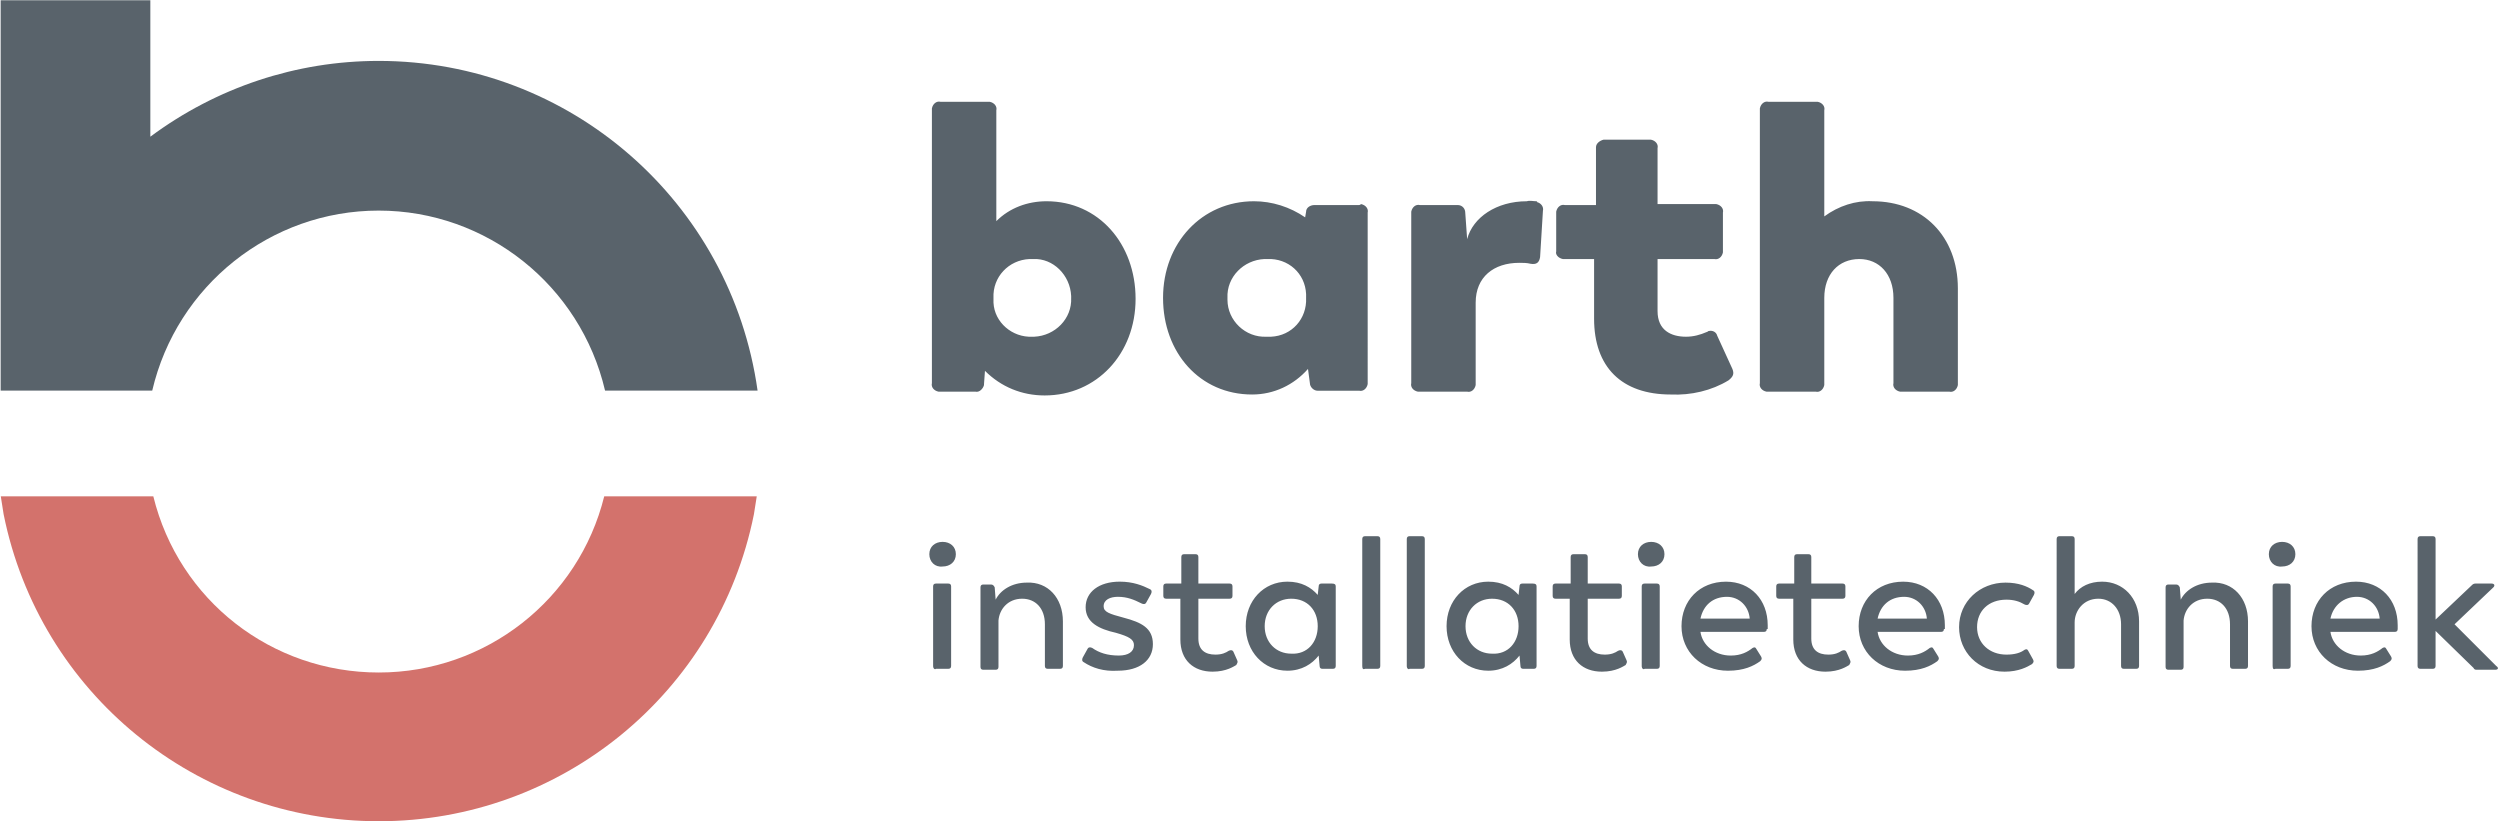
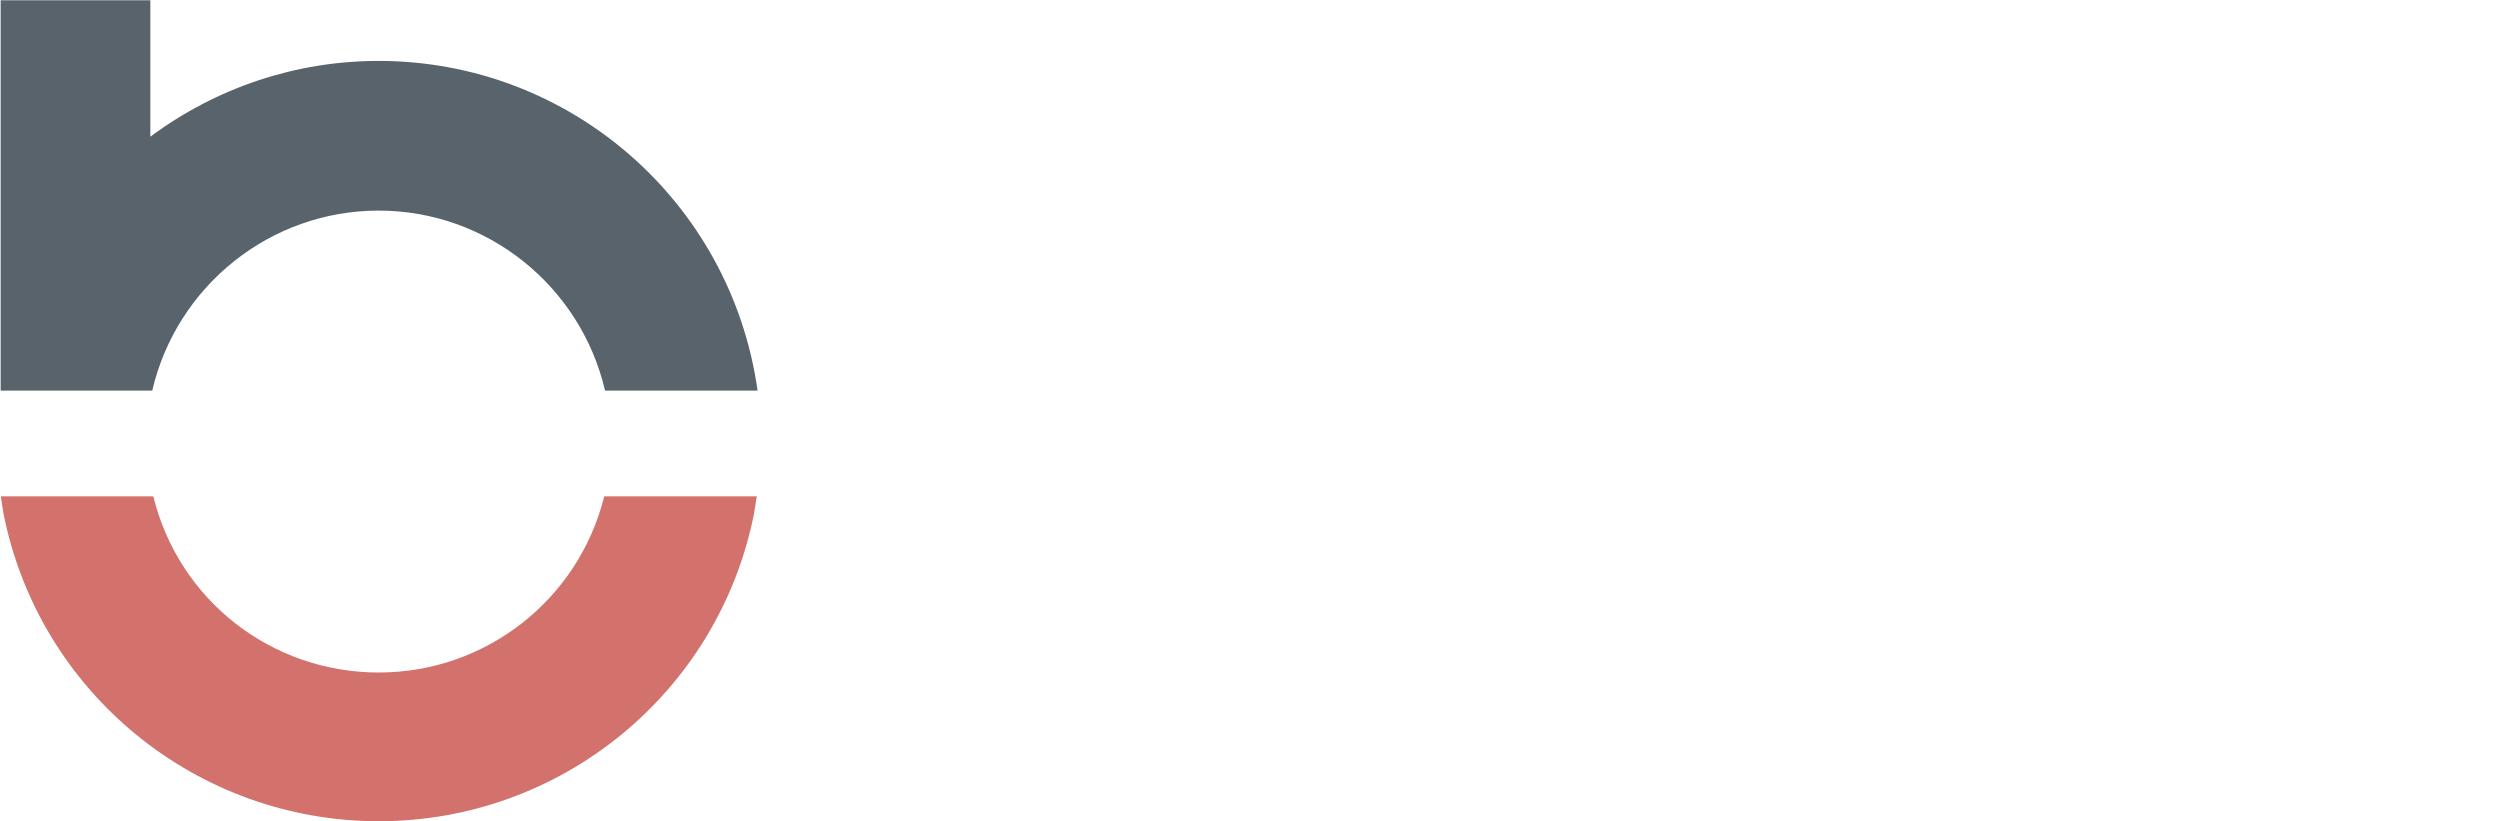
<svg xmlns="http://www.w3.org/2000/svg" version="1.1" id="Laag_1" x="0" y="0" viewBox="0 0 263.9 86.7" xml:space="preserve">
  <style>.ith1{fill:#59636b}</style>
  <g transform="translate(0 86.707)" id="Group_76">
    <g id="Group_75">
      <g id="Group_71" transform="translate(63.783 -34.317)">
        <path id="Path_63" d="M0 0c-2.7 10.9-12.5 18.6-23.8 18.6S-44.9 11-47.6 0h-16.1c.1.6.2 1.3.3 1.9 3.8 18.9 20.4 32.4 39.6 32.4 19.2 0 35.8-13.5 39.6-32.4.1-.6.2-1.3.3-1.9H0z" fill="#d3726c" />
      </g>
      <g id="Group_72" transform="translate(16.07 -45.477)">
        <path id="Path_64" class="ith1" d="M0 0c2.6-11.1 12.5-19 23.9-19 11.4 0 21.3 7.9 23.9 19h16.1c-2.8-19.9-19.8-34.8-40-34.8-8.7 0-17.1 2.8-24.1 8v-14.4H-16V0H0z" />
      </g>
      <g id="Group_73" transform="translate(110.472 -65.463)">
-         <path id="Path_65" class="ith1" d="M0 0c-2 0-3.9.7-5.3 2.1V-9.6c.1-.4-.2-.8-.7-.9h-5.2c-.4-.1-.8.2-.9.7v29c-.1.4.2.8.7.9h3.9c.4.1.8-.3.9-.7v-.1l.1-1.4c1.7 1.7 3.9 2.6 6.3 2.6 5.5 0 9.6-4.4 9.6-10.2S5.5 0 0 0m-1.5 14.3c-2.1.1-4-1.5-4.1-3.6v-.5C-5.7 8-4 6.2-1.8 6.1h.4C.7 6 2.5 7.8 2.6 10v.2c.1 2.2-1.7 4-3.9 4.1h-.2M33 .4h-4.7c-.5 0-.9.3-.9.7l-.1.6C25.7.6 23.8 0 21.9 0c-5.5 0-9.6 4.4-9.6 10.2s3.9 10.2 9.4 10.2c2.3 0 4.4-1 5.9-2.7l.2 1.5c0 .4.4.8.8.8H33c.4.1.8-.2.9-.7V1.2c.1-.4-.2-.8-.7-.9-.1.1-.2.1-.2.1m-9.8 13.9c-2.2.1-4.1-1.7-4.1-3.9v-.2C19 8 20.8 6.2 23 6.1h.3c2.2-.1 4 1.5 4.1 3.7v.4c.1 2.2-1.5 4-3.7 4.1h-.5M51.7 0c-.3 0-.7-.1-1 0-3.2 0-5.7 1.7-6.3 4l-.2-2.8c0-.4-.3-.8-.8-.8h-4c-.4-.1-.8.2-.9.7v18.1c-.1.4.2.8.7.9h5.2c.4.1.8-.2.9-.7v-8.7c0-2.7 1.9-4.2 4.6-4.2.4 0 .8 0 1.2.1.6.1.9-.1 1-.7l.3-4.9c.1-.4-.2-.8-.6-.9 0 0 0-.1-.1-.1m14.2 20.4c2.1.1 4.3-.4 6.1-1.5.5-.4.6-.7.4-1.2l-1.6-3.5c-.1-.4-.5-.6-.9-.5-.1 0-.1.1-.2.1-.7.3-1.4.5-2.2.5-1.6 0-3-.7-3-2.7V6.1h6c.4.1.8-.2.9-.7V1.2c.1-.4-.2-.8-.7-.9h-6.2v-5.9c.1-.4-.2-.8-.7-.9h-5c-.4.1-.8.4-.8.8V.4h-3.3c-.4-.1-.8.2-.9.7v4.2c-.1.3.2.7.7.8h3.3v6.3c0 5.1 2.9 8 8.1 8M87.2 0c-1.8-.1-3.6.5-5.1 1.6V-9.6c.1-.4-.2-.8-.7-.9h-5.2c-.4-.1-.8.2-.9.7v29c-.1.4.2.8.7.9h5.2c.4.1.8-.2.9-.7v-9.2c0-2.5 1.5-4.1 3.7-4.1 2.1 0 3.6 1.6 3.6 4.1v9c-.1.4.2.8.7.9h5.2c.4.1.8-.2.9-.7V9.2c0-5.5-3.7-9.2-9-9.2" />
-       </g>
+         </g>
    </g>
  </g>
-   <path class="ith1" d="M98.1 58.5c0-.8.6-1.3 1.4-1.3.8 0 1.4.5 1.4 1.3s-.6 1.3-1.4 1.3c-.8.1-1.4-.5-1.4-1.3zm.4 11.8v-8.4c0-.2.1-.3.3-.3h1.3c.2 0 .3.1.3.3v8.4c0 .2-.1.3-.3.3h-1.3c-.1.1-.3 0-.3-.3zm13.7-4.7v4.7c0 .2-.1.3-.3.3h-1.3c-.2 0-.3-.1-.3-.3v-4.4c0-1.7-1-2.7-2.4-2.7-1.5 0-2.4 1.1-2.5 2.3v4.9c0 .2-.1.3-.3.3h-1.3c-.2 0-.3-.1-.3-.3V62c0-.2.1-.3.3-.3h.8c.2 0 .3.1.4.3l.1 1.3c.5-1 1.7-1.8 3.3-1.8 2.2-.1 3.8 1.6 3.8 4.1zm2.2 4.3c-.2-.1-.2-.3-.1-.5l.5-.9c.1-.2.3-.2.5-.1.7.5 1.6.8 2.8.8 1 0 1.6-.4 1.6-1.1 0-.6-.5-.9-1.9-1.3-1.8-.4-3.2-1.1-3.2-2.7s1.4-2.7 3.6-2.7c1.4 0 2.4.4 3.2.8.2.1.2.3.1.5l-.5.9c-.1.2-.3.2-.5.1-.8-.4-1.5-.7-2.5-.7-.8 0-1.5.3-1.5 1 0 .6.6.8 2.1 1.2 1.9.5 3.1 1.1 3.1 2.8 0 1.7-1.4 2.8-3.7 2.8-1.5.1-2.7-.3-3.6-.9zm10.2-2.4v-4.3h-1.5c-.2 0-.3-.1-.3-.3v-1c0-.2.1-.3.3-.3h1.6v-2.8c0-.2.1-.3.3-.3h1.2c.2 0 .3.1.3.3v2.8h3.3c.2 0 .3.1.3.3v1c0 .2-.1.3-.3.3h-3.3v4.2c0 1.2.7 1.7 1.8 1.7.7 0 1.1-.2 1.4-.4.2-.1.4-.1.5.1l.4.9c.1.2 0 .3-.1.5-.2.1-1 .7-2.5.7-2 0-3.4-1.2-3.4-3.4zm16.4-5.6v8.4c0 .2-.1.3-.3.3h-1.1c-.2 0-.3-.1-.3-.3l-.1-1.1c-.7.9-1.8 1.6-3.3 1.6-2.5 0-4.4-2-4.4-4.7s1.9-4.7 4.4-4.7c1.5 0 2.5.6 3.2 1.4l.1-.9c0-.2.1-.3.3-.3h1.1c.3 0 .4.1.4.3zm-1.9 4.2c0-1.7-1.1-2.9-2.8-2.9-1.6 0-2.8 1.2-2.8 2.9s1.2 2.9 2.8 2.9c1.7.1 2.8-1.2 2.8-2.9zm4.7 4.2V56.9c0-.2.1-.3.3-.3h1.3c.2 0 .3.1.3.3v13.4c0 .2-.1.3-.3.3h-1.3c-.2.1-.3 0-.3-.3zm4.7 0V56.9c0-.2.1-.3.3-.3h1.3c.2 0 .3.1.3.3v13.4c0 .2-.1.3-.3.3h-1.3c-.1.1-.3 0-.3-.3zm13.7-8.4v8.4c0 .2-.1.3-.3.3h-1.1c-.2 0-.3-.1-.3-.3l-.1-1.1c-.7.9-1.8 1.6-3.3 1.6-2.5 0-4.4-2-4.4-4.7s1.9-4.7 4.4-4.7c1.5 0 2.5.6 3.2 1.4l.1-.9c0-.2.1-.3.3-.3h1.1c.3 0 .4.1.4.3zm-1.9 4.2c0-1.7-1.1-2.9-2.8-2.9-1.6 0-2.8 1.2-2.8 2.9s1.2 2.9 2.8 2.9c1.7.1 2.8-1.2 2.8-2.9zm5.4 1.4v-4.3h-1.5c-.2 0-.3-.1-.3-.3v-1c0-.2.1-.3.3-.3h1.6v-2.8c0-.2.1-.3.3-.3h1.2c.2 0 .3.1.3.3v2.8h3.3c.2 0 .3.1.3.3v1c0 .2-.1.3-.3.3h-3.3v4.2c0 1.2.7 1.7 1.8 1.7.7 0 1.1-.2 1.4-.4.2-.1.4-.1.5.1l.4.9c.1.2 0 .3-.1.5-.2.1-1 .7-2.5.7-2 0-3.4-1.2-3.4-3.4zm7.2-9c0-.8.6-1.3 1.4-1.3.8 0 1.4.5 1.4 1.3s-.6 1.3-1.4 1.3c-.8.1-1.4-.5-1.4-1.3zm.4 11.8v-8.4c0-.2.1-.3.3-.3h1.3c.2 0 .3.1.3.3v8.4c0 .2-.1.3-.3.3h-1.3c-.1.1-.3 0-.3-.3zm13.2-3.9c0 .2-.1.3-.3.3h-6.7c.2 1.4 1.5 2.5 3.2 2.5 1.1 0 1.8-.4 2.3-.8.2-.1.3-.1.4.1l.5.8c.1.2.1.3-.1.5-.7.5-1.7 1-3.4 1-2.8 0-4.9-2-4.9-4.7s1.9-4.7 4.7-4.7c2.6 0 4.4 1.9 4.4 4.6v.4zm-7-1.1h5.2c-.1-1.3-1.1-2.3-2.4-2.3-1.5 0-2.5.9-2.8 2.3zm9.8 2.2v-4.3h-1.5c-.2 0-.3-.1-.3-.3v-1c0-.2.1-.3.3-.3h1.6v-2.8c0-.2.1-.3.3-.3h1.2c.2 0 .3.1.3.3v2.8h3.3c.2 0 .3.1.3.3v1c0 .2-.1.3-.3.3h-3.3v4.2c0 1.2.7 1.7 1.8 1.7.7 0 1.1-.2 1.4-.4.2-.1.4-.1.5.1l.4.9c.1.2 0 .3-.1.5-.2.1-1 .7-2.5.7-2 0-3.4-1.2-3.4-3.4zm15.9-1.1c0 .2-.1.3-.3.3h-6.7c.2 1.4 1.5 2.5 3.2 2.5 1.1 0 1.8-.4 2.3-.8.2-.1.3-.1.4.1l.5.8c.1.2.1.3-.1.5-.7.5-1.7 1-3.4 1-2.8 0-4.9-2-4.9-4.7s1.9-4.7 4.7-4.7c2.6 0 4.4 1.9 4.4 4.6v.4zm-7-1.1h5.2c-.1-1.3-1.1-2.3-2.4-2.3-1.5 0-2.5.9-2.8 2.3zm8.6.9c0-2.7 2.2-4.7 4.9-4.7 1.4 0 2.3.4 2.9.8.2.1.2.3.1.5l-.5.9c-.1.2-.3.2-.5.1-.5-.3-1.1-.5-1.9-.5-1.9 0-3.1 1.2-3.1 2.9s1.3 2.9 3.1 2.9c.9 0 1.5-.2 1.9-.5.2-.1.3-.1.4.1l.5.9c.1.2.1.3-.1.5-.5.3-1.4.8-2.9.8-2.8 0-4.8-2.1-4.8-4.7zm19-.6v4.7c0 .2-.1.3-.3.3h-1.3c-.2 0-.3-.1-.3-.3v-4.4c0-1.6-1-2.7-2.4-2.7-1.6 0-2.5 1.3-2.5 2.5v4.6c0 .2-.1.3-.3.3h-1.3c-.2 0-.3-.1-.3-.3V56.9c0-.2.1-.3.3-.3h1.3c.2 0 .3.1.3.3v5.8c.6-.8 1.6-1.3 2.9-1.3 2.2 0 3.9 1.7 3.9 4.2zm11.5 0v4.7c0 .2-.1.3-.3.3h-1.3c-.2 0-.3-.1-.3-.3v-4.4c0-1.7-1-2.7-2.4-2.7-1.5 0-2.4 1.1-2.5 2.3v4.9c0 .2-.1.3-.3.3h-1.3c-.2 0-.3-.1-.3-.3V62c0-.2.1-.3.3-.3h.8c.2 0 .3.1.4.3l.1 1.3c.5-1 1.7-1.8 3.3-1.8 2.2-.1 3.8 1.6 3.8 4.1zm2.2-7.1c0-.8.6-1.3 1.4-1.3.8 0 1.4.5 1.4 1.3s-.6 1.3-1.4 1.3c-.8.1-1.4-.5-1.4-1.3zm.4 11.8v-8.4c0-.2.1-.3.3-.3h1.3c.2 0 .3.1.3.3v8.4c0 .2-.1.3-.3.3h-1.3c-.2.1-.3 0-.3-.3zm13.2-3.9c0 .2-.1.3-.3.3H246c.2 1.4 1.5 2.5 3.2 2.5 1.1 0 1.8-.4 2.3-.8.2-.1.3-.1.4.1l.5.8c.1.2.1.3-.1.5-.7.5-1.7 1-3.4 1-2.8 0-4.9-2-4.9-4.7s1.9-4.7 4.7-4.7c2.6 0 4.4 1.9 4.4 4.6v.4zm-7.1-1.1h5.2c-.1-1.3-1.1-2.3-2.4-2.3-1.4 0-2.5.9-2.8 2.3zm17.4 5.4h-1.9c-.2 0-.3 0-.4-.2l-4-3.9v3.7c0 .2-.1.3-.3.3h-1.3c-.2 0-.3-.1-.3-.3V56.9c0-.2.1-.3.3-.3h1.3c.2 0 .3.1.3.3v8.5l3.8-3.6c.1-.1.2-.2.4-.2h1.7c.3 0 .4.2.2.4l-4.1 3.9 4.4 4.4c.3.2.2.4-.1.4z" />
</svg>